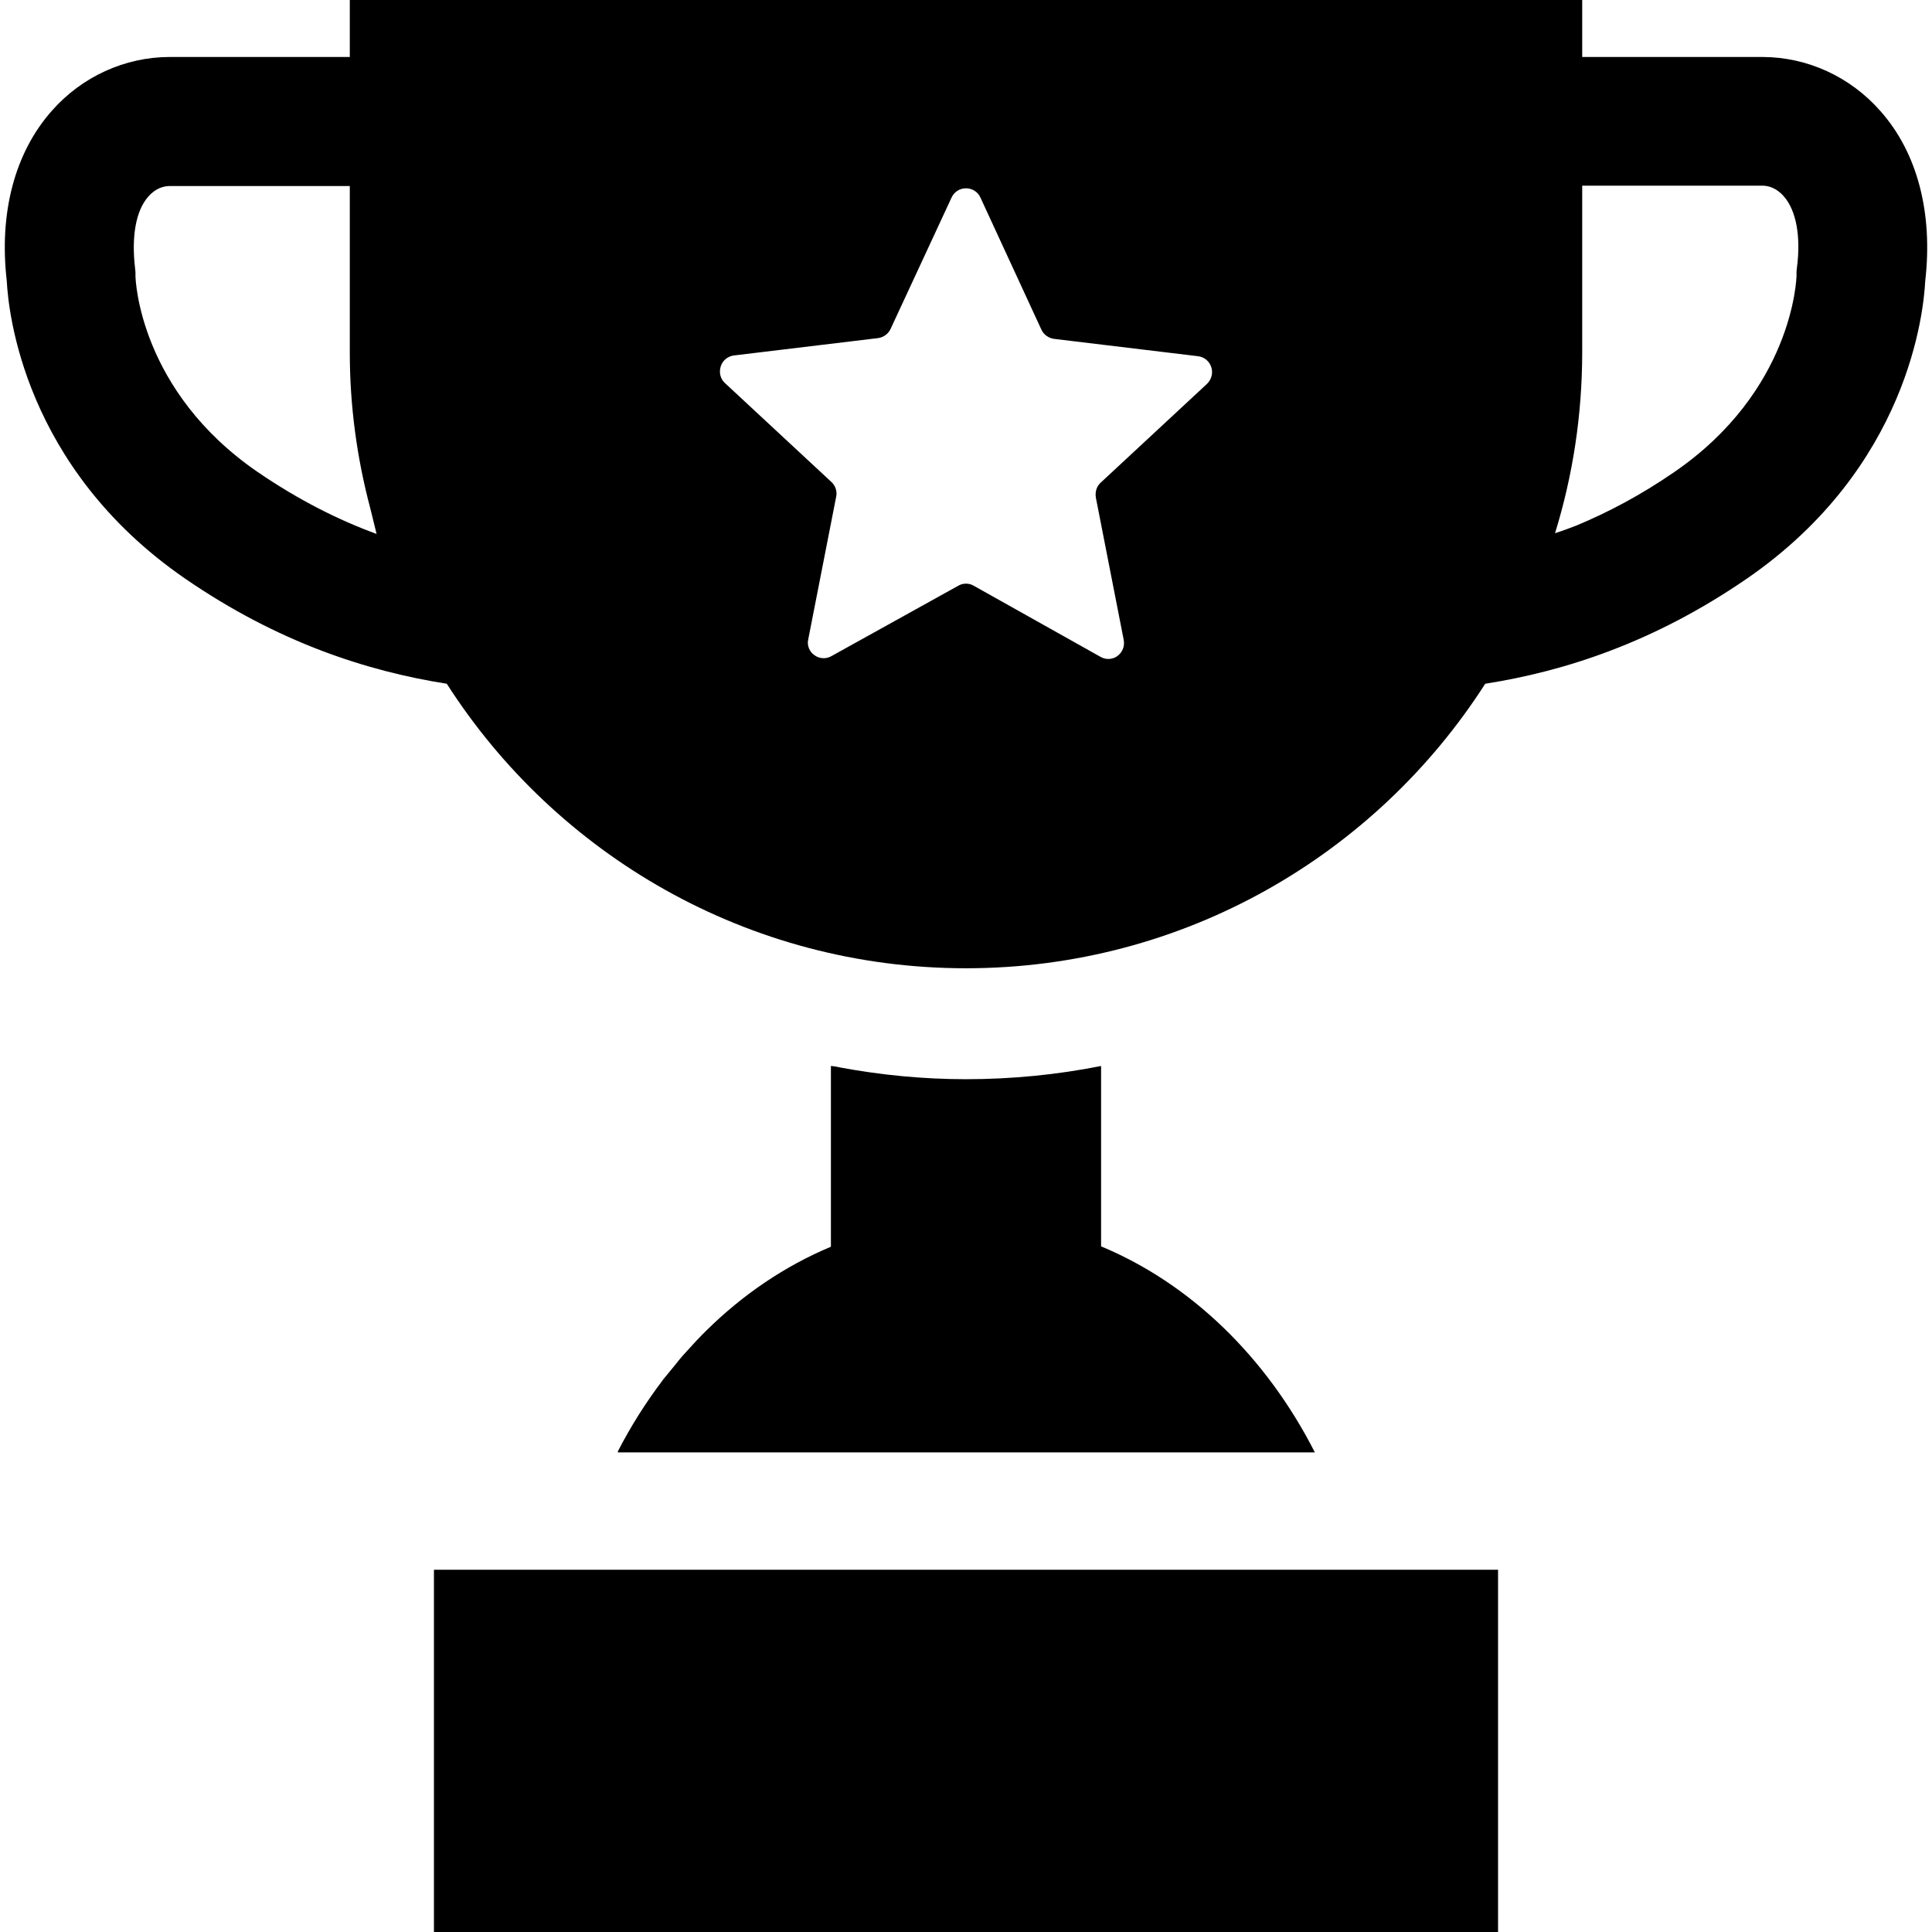
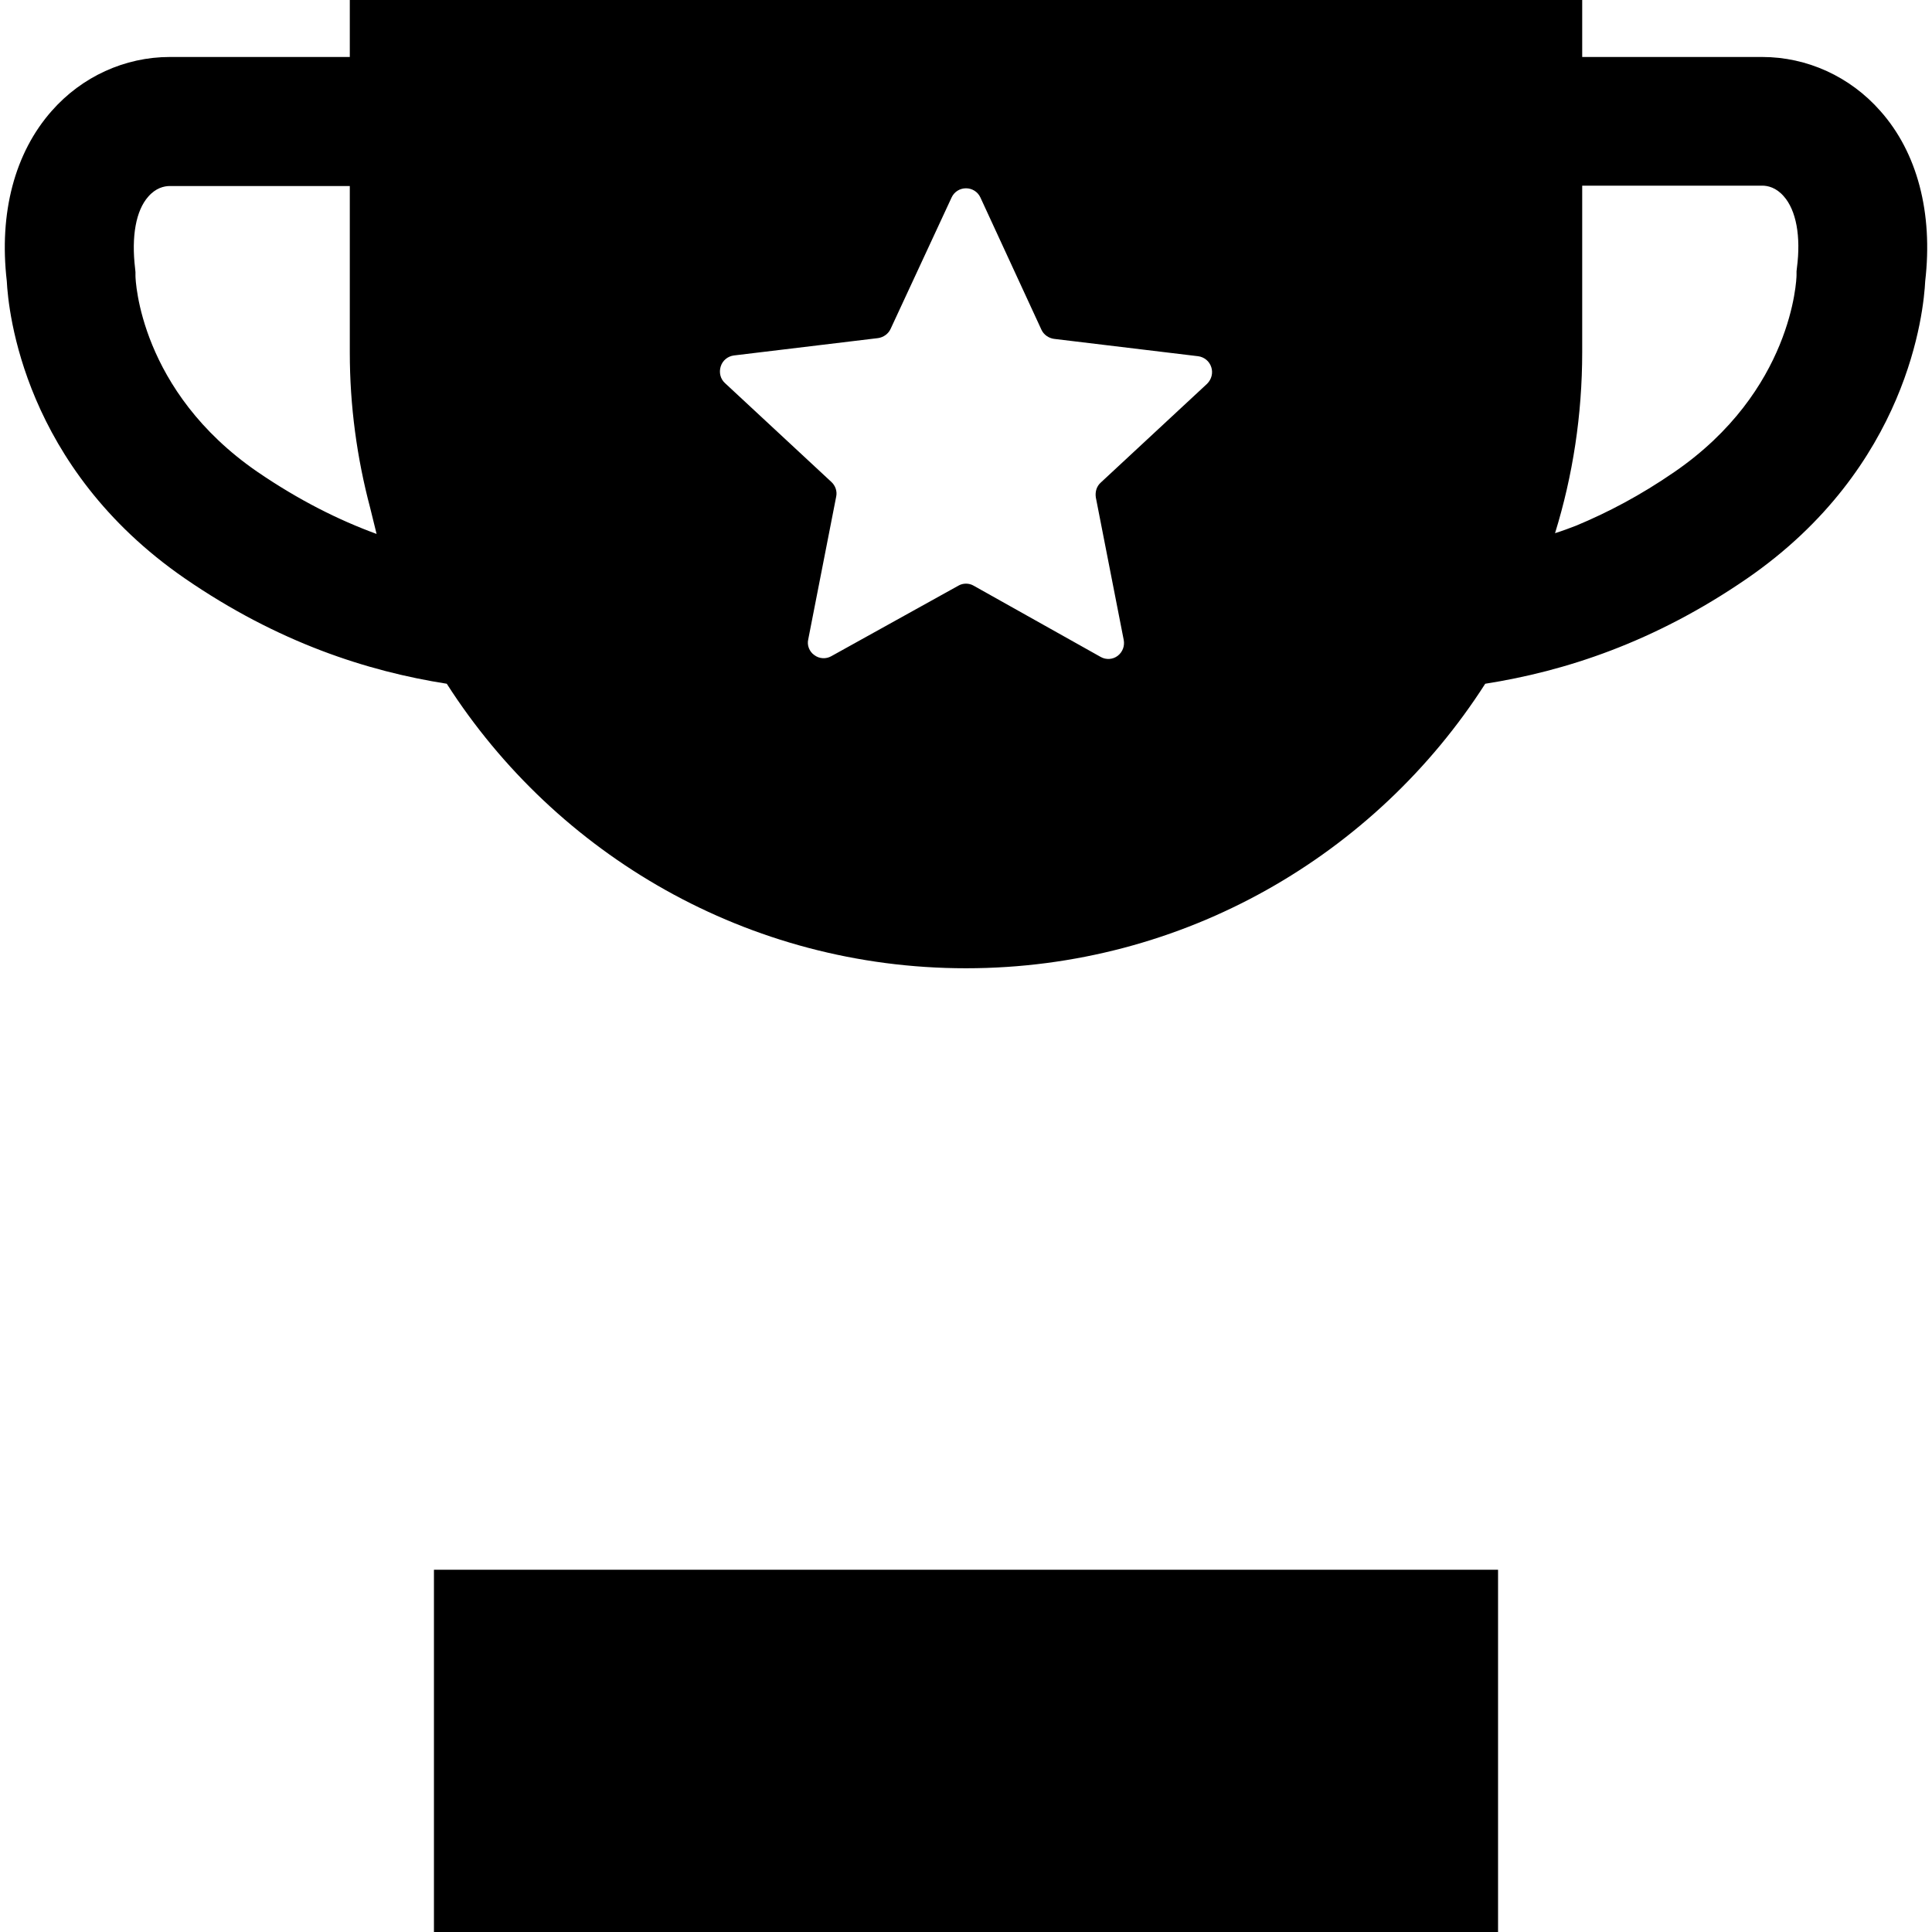
<svg xmlns="http://www.w3.org/2000/svg" id="_x32_" x="0px" y="0px" viewBox="0 0 512 512" style="enable-background:new 0 0 512 512;" xml:space="preserve">
  <g>
-     <path d="M348.4,384.8c-12.8-25.1-32.8-44.6-56.6-54.5v-38.5l0-9.1c0,0,0,0,0,0v-0.2c-11.6,2.3-23.6,3.5-35.8,3.5  c-11.4,0-22.5-1.1-33.3-3.1c-0.8-0.2-1.5-0.3-2.3-0.4v0c-0.1,0-0.2,0-0.2,0v47.9c-12.2,5.1-23.4,12.7-33.1,22.3  c-0.3,0.3-0.7,0.7-1,1c-1.1,1.1-2.1,2.2-3.1,3.3c-0.7,0.8-1.4,1.5-2.1,2.3c-0.6,0.7-1.2,1.4-1.8,2.2c-1.1,1.3-2.1,2.6-3.2,3.9  c-0.1,0.1-0.2,0.2-0.3,0.4c-4.4,5.8-8.4,12.1-11.9,18.9h0.1c0,0.1-0.1,0.2-0.1,0.2H348.4z" />
    <polygon points="115,416 115,511.4 115,511.8 115,511.8 115,512 397,512 397,416  " />
    <path d="M498.3,29.4c-8-9.1-19.4-14.3-31.3-14.3h-47.7V0.3v0l0,0V0H92.7v15.1H45c-11.9,0-23.3,5.2-31.3,14.3  c-9.8,11.1-14,27-11.9,45.1c0.4,7.9,4.4,49.3,47.2,78.8c24.7,17,48.4,24.6,69.4,27.9c29,45.3,79.8,75.4,137.6,75.4  c57.8,0,108.6-30.1,137.6-75.4c21-3.3,44.7-10.9,69.4-27.9c42.8-29.5,46.8-70.8,47.2-78.8C512.3,56.4,508.1,40.4,498.3,29.4z   M476.2,71l-0.1,0.9l0,1c0,1.2-1.1,30.7-32.4,52.2c-9,6.2-17.6,10.7-26,14.2c-1.8,0.7-3.7,1.4-5.6,2c4.7-15.2,7.2-31.3,7.2-48V49.2  H467c1.5,0,3.7,0.5,5.7,2.8C476,55.7,477.3,62.6,476.2,71z M254,155.2l-33.7,18.7c-1.4,0.8-3.2,0.7-4.5-0.3c-1.3-0.9-2-2.6-1.6-4.2  l7.4-37.8c0.3-1.4-0.2-2.9-1.3-3.9l-28.2-26.2c-1.2-1.1-1.6-2.8-1.1-4.4s1.9-2.7,3.5-2.9l38.2-4.6c1.4-0.2,2.7-1.1,3.3-2.4  l16.2-34.9c0.7-1.5,2.2-2.4,3.8-2.4c1.6,0,3.1,0.9,3.8,2.4L276,87.4c0.6,1.3,1.9,2.2,3.3,2.4l38.2,4.6c1.6,0.2,3,1.3,3.5,2.9  c0.5,1.5,0.1,3.2-1.1,4.4l-28.2,26.2c-1.1,1-1.5,2.4-1.3,3.9l7.4,37.8c0.3,1.6-0.3,3.2-1.6,4.2c-1.3,1-3.1,1.1-4.5,0.3L258,155.2  C256.8,154.5,255.2,154.5,254,155.2z M68.3,125.1c-31.3-21.5-32.4-50.9-32.4-52l0-1l-0.1-1c-1-8.4,0.2-15.3,3.5-19  c2-2.3,4.2-2.8,5.7-2.8h47.7v44.1c0,14.2,1.9,28,5.4,41.2c0.6,2.3,1.1,4.6,1.7,6.9C89.7,137.8,79.3,132.6,68.3,125.1z" />
  </g>
</svg>